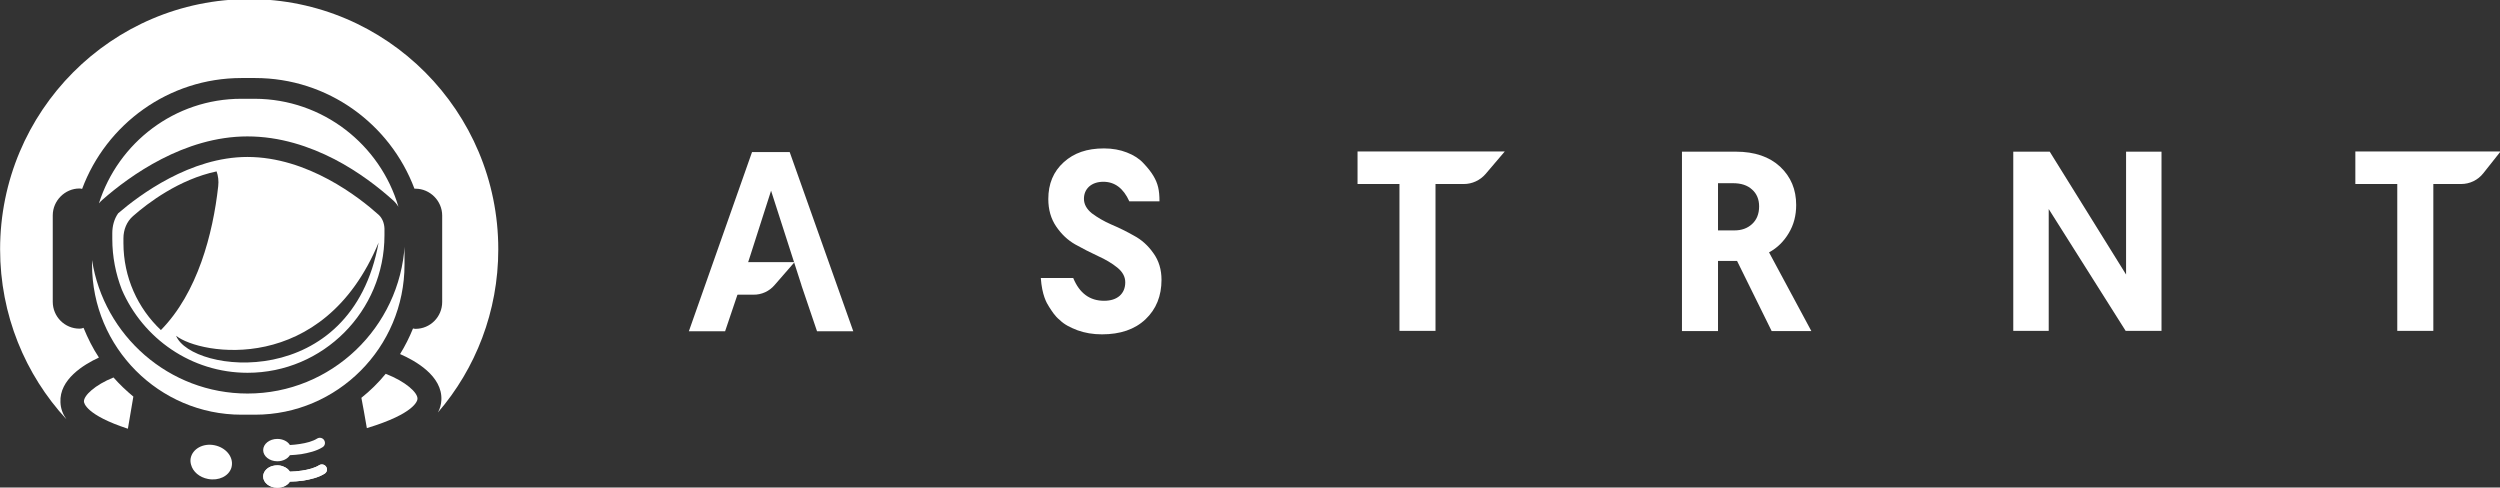
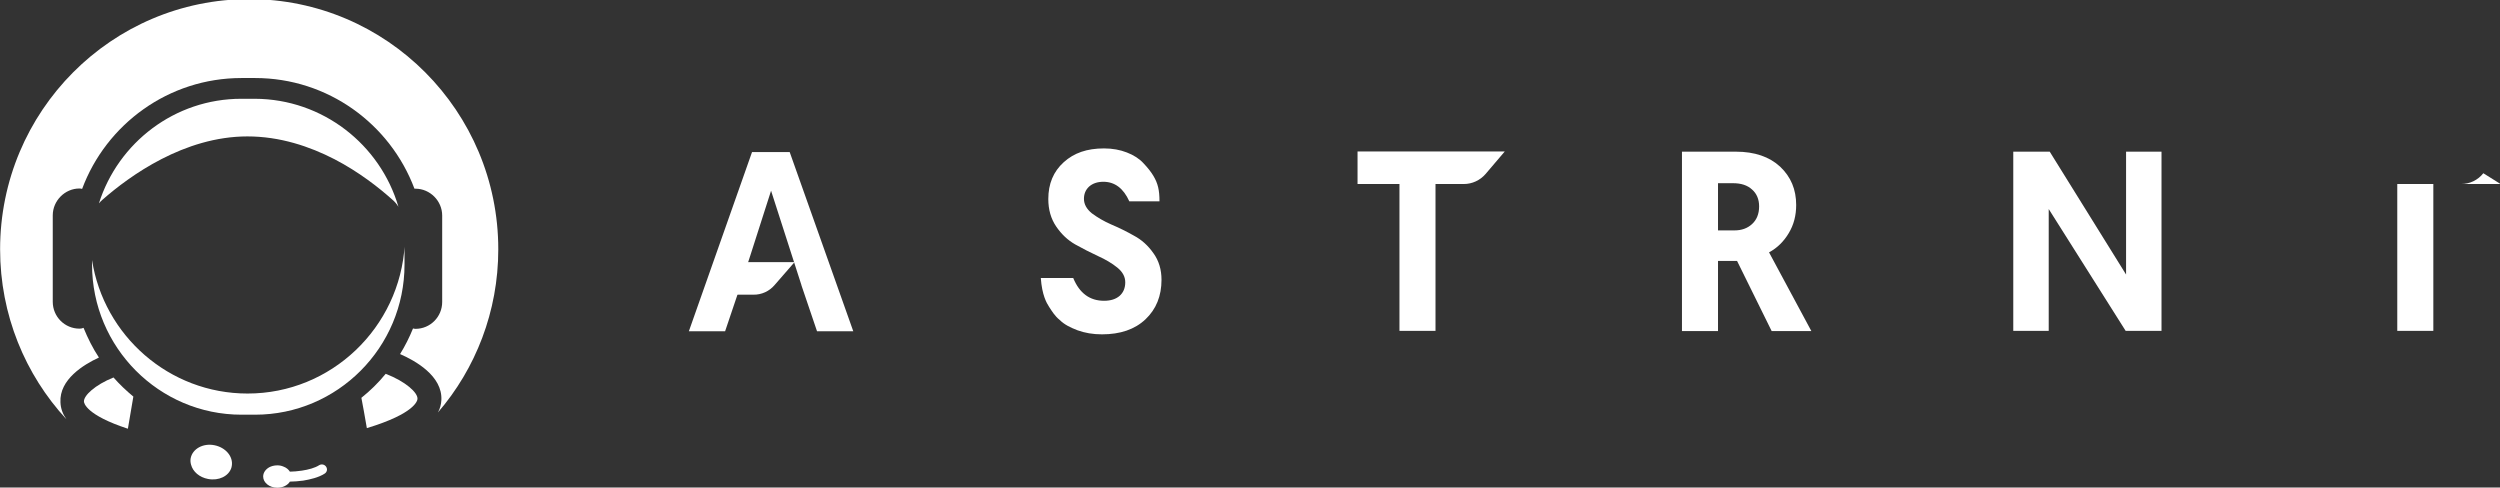
<svg xmlns="http://www.w3.org/2000/svg" width="1164" height="227" viewBox="0 0 1164 227" fill="none">
  <rect x="0" y="0" width="1164" height="227" fill="#333333" stroke="none" />
  <g clip-path="url(#clip0_9_250)">
    <path d="M367.683 70.806H350.145L320.727 154.249H337.605L344.865 132.749L349.391 118.826L359.009 88.802L373.152 132.749C373.152 132.749 373.152 132.749 373.152 132.844L380.412 154.249H397.29L367.683 70.806Z" fill="white" />
    <path d="M514.02 69.101C517.98 69.101 521.563 69.764 524.675 70.995C527.881 72.227 530.521 73.931 532.407 76.015C534.387 78.099 535.895 79.993 537.027 81.888C539.101 85.392 539.855 88.423 539.855 93.727H525.806C523.072 87.665 519.017 84.634 513.737 84.634C511.003 84.634 508.74 85.392 507.043 86.907C505.44 88.423 504.685 90.317 504.685 92.59C504.685 95.053 505.911 97.326 508.363 99.315C510.909 101.209 513.926 103.009 517.415 104.524C520.998 106.04 524.486 107.745 527.975 109.734C531.558 111.628 534.575 114.375 537.027 117.879C539.573 121.384 540.798 125.551 540.798 130.287C540.798 137.769 538.347 143.926 533.349 148.661C528.352 153.397 521.563 155.67 513.077 155.67C508.834 155.67 505.063 155.007 501.668 153.776C498.274 152.45 495.539 151.124 493.371 148.946C491.202 147.241 489.693 144.778 488.468 142.884C487.242 140.99 485.168 137.39 484.602 129.434H499.688C502.611 136.538 507.42 140.042 514.02 140.042C517.132 140.042 519.489 139.285 521.28 137.769C522.978 136.254 523.92 134.17 523.92 131.423C523.92 128.866 522.695 126.593 520.243 124.604C517.792 122.615 514.774 120.815 511.191 119.205C507.703 117.595 504.214 115.795 500.631 113.806C497.142 111.817 494.219 109.071 491.768 105.472C489.316 101.872 488.091 97.61 488.091 92.685C488.091 85.581 490.448 79.899 495.257 75.542C500.065 71.185 506.1 69.101 514.02 69.101Z" fill="white" />
    <path d="M651.589 154.06V85.676H632.071V70.522H700.619L691.662 81.035C689.116 83.971 685.439 85.676 681.573 85.676H668.372V154.06H651.589Z" fill="white" />
    <path d="M783.122 154.06V70.616H808.203C816.972 70.616 823.855 72.984 828.852 77.625C833.85 82.361 836.301 88.233 836.301 95.432C836.301 100.357 835.17 104.714 832.813 108.597C830.55 112.385 827.532 115.416 823.667 117.5L843.373 154.155H824.892L808.769 121.478H799.906V154.155H783.122V154.06ZM799.811 107.271H807.637C810.843 107.271 813.578 106.324 815.746 104.335C817.915 102.346 819.046 99.599 819.046 96.095C819.046 92.78 817.915 90.127 815.746 88.233C813.578 86.244 810.655 85.297 806.883 85.297H799.906V107.271H799.811Z" fill="white" />
    <path d="M989.711 154.06L953.881 97.326V154.06H937.38V70.616H954.352L989.9 127.824V70.616H1006.4V154.06H989.711Z" fill="white" />
-     <path d="M1116.17 154.06V85.676H1096.65V70.522H1164.26L1156.24 80.656C1153.7 83.876 1149.93 85.676 1145.87 85.676H1132.96V154.06H1116.17Z" fill="white" />
+     <path d="M1116.17 154.06V85.676H1096.65H1164.26L1156.24 80.656C1153.7 83.876 1149.93 85.676 1145.87 85.676H1132.96V154.06H1116.17Z" fill="white" />
    <path d="M360.706 132.655L369.947 122.047H337.417V137.201H350.712C354.578 137.296 358.255 135.591 360.706 132.655Z" fill="white" />
    <path d="M151.1 220.55C148.271 222.349 144.5 223.202 141.2 223.77C138.937 224.054 136.768 224.243 134.977 224.243C133.939 225.948 131.677 227.085 129.131 227.085C125.453 227.085 122.53 224.717 122.53 221.876C122.53 220.076 123.662 218.561 125.265 217.613C126.302 217.045 127.622 216.666 129.131 216.666C130.168 216.666 131.111 216.856 131.959 217.235C133.279 217.708 134.317 218.561 134.977 219.602C136.58 219.602 138.465 219.413 140.54 219.129C143.651 218.655 146.574 217.898 148.649 216.572C149.78 215.909 151.194 216.287 151.854 217.329C152.609 218.466 152.232 219.887 151.1 220.55Z" fill="white" />
    <path d="M205.505 186.263C206.071 174.992 193.247 167.888 186.27 164.857C188.627 161.069 190.607 157.091 192.304 152.923C192.682 153.018 193.059 153.113 193.436 153.113C200.319 153.113 205.882 147.525 205.882 140.61V100.357C205.882 96.947 204.468 93.821 202.205 91.548C199.942 89.275 196.83 87.854 193.436 87.854C193.247 87.854 193.153 87.854 192.965 87.854C181.65 57.735 152.703 36.33 118.759 36.33H112.441C78.497 36.33 49.456 57.83 38.236 87.949C37.858 87.854 37.481 87.76 37.01 87.76C33.615 87.76 30.504 89.18 28.241 91.454C25.978 93.727 24.564 96.852 24.564 100.262V140.516C24.564 147.43 30.127 153.018 37.01 153.018C37.67 153.018 38.236 152.923 38.896 152.639C40.876 157.47 43.233 162.205 46.062 166.468C38.896 169.783 27.581 176.697 28.147 187.305C28.241 190.146 29.184 192.704 30.881 195.166C11.74 174.424 0.048 146.578 0.048 116.079C0.048 51.768 52.002 -0.42 116.024 -0.42C180.047 -0.42 232 51.768 232 116.079C232 145.062 221.44 171.677 203.902 192.041C204.845 190.336 205.411 188.347 205.505 186.263Z" fill="white" />
    <path d="M62.089 184.653L59.544 199.618C39.931 193.177 39.083 187.589 39.083 186.926C38.989 184.179 44.174 179.254 52.849 175.75C55.678 178.97 58.789 181.906 62.089 184.653Z" fill="white" />
    <path d="M194.378 185.695C194.378 186.453 193.341 192.514 170.806 199.334C169.769 193.272 168.92 188.631 168.26 185.221C172.409 181.906 176.275 178.118 179.575 174.045C188.91 177.644 194.567 182.853 194.378 185.695Z" fill="white" />
    <path d="M188.344 115.985V123.183C188.344 161.732 157.134 193.082 118.758 193.082H112.441C74.065 193.082 42.855 161.732 42.855 123.183V121.099C48.324 156.238 78.685 183.232 115.269 183.232C154.211 183.232 186.175 152.544 188.438 113.901C188.344 114.564 188.344 115.227 188.344 115.985Z" fill="white" />
    <path d="M185.515 96.284C184.761 95.053 183.818 93.916 182.687 92.969C176.558 87.476 167.223 80.088 155.72 74.121C144.122 68.154 130.356 63.513 115.175 63.513C85.757 63.513 60.393 81.887 47.853 92.874C47.193 93.443 46.627 94.011 46.061 94.674C55.019 66.449 81.326 45.99 112.347 45.99H118.664C150.251 46.085 177.029 67.301 185.515 96.284Z" fill="white" />
-     <path d="M176.369 100.073C167.317 91.927 143.274 73.079 115.175 73.079C88.68 73.079 64.919 90.791 55.019 99.315C53.133 101.967 52.284 105.282 52.284 108.597V111.249C52.284 119.584 53.887 127.54 56.716 134.833C66.522 157.565 89.057 173.571 115.27 173.571C150.44 173.571 179.009 144.873 179.009 109.544V106.419C178.915 103.861 177.972 101.588 176.369 100.073ZM57.47 113.143V110.965C57.47 106.987 58.979 103.198 61.902 100.641C68.879 94.485 83.4 83.498 100.843 79.804C101.598 81.888 101.881 84.255 101.598 86.718C99.146 108.881 91.98 136.349 74.914 153.681C64.165 143.547 57.47 129.15 57.47 113.143ZM81.986 156.333C93.112 165.236 150.44 175.182 176.275 112.954C163.64 182.759 89.151 173.95 81.986 156.333Z" fill="white" />
    <path d="M107.916 216.951C107.821 217.235 107.821 217.519 107.727 217.803C106.501 221.686 101.881 223.96 96.884 223.012C92.829 222.255 89.812 219.603 88.963 216.382C88.68 215.435 88.586 214.393 88.775 213.351C89.623 208.995 94.526 206.248 99.807 207.29C105.087 208.332 108.67 212.594 107.916 216.951Z" fill="white" />
-     <path d="M150.158 208.237C147.33 210.037 143.558 210.889 140.258 211.457C138.372 211.741 136.581 211.836 134.978 211.931C133.941 213.636 131.678 214.772 129.132 214.772C125.455 214.772 122.532 212.404 122.532 209.563C122.532 206.721 125.455 204.354 129.132 204.354C131.678 204.354 133.941 205.49 134.978 207.195C136.392 207.1 137.995 207.006 139.598 206.721C142.709 206.248 145.632 205.49 147.707 204.164C148.838 203.501 150.253 203.88 150.913 204.922C151.667 206.153 151.29 207.574 150.158 208.237Z" fill="white" />
-     <path d="M151.101 220.55C148.273 222.349 144.501 223.202 141.201 223.77C138.938 224.054 136.769 224.244 134.978 224.244C133.941 225.949 131.678 227.085 129.132 227.085C125.455 227.085 122.532 224.717 122.532 221.876C122.532 220.076 123.663 218.561 125.266 217.614C126.303 217.045 127.623 216.666 129.132 216.666C130.169 216.666 131.112 216.856 131.96 217.235C133.281 217.708 134.318 218.561 134.978 219.603C136.581 219.603 138.466 219.413 140.541 219.129C143.652 218.656 146.575 217.898 148.65 216.572C149.781 215.909 151.196 216.288 151.856 217.33C152.61 218.466 152.233 219.887 151.101 220.55Z" fill="white" />
  </g>
  <defs>
    <clipPath id="clip0_9_250">
      <rect width="1164" height="227" fill="white" />
    </clipPath>
  </defs>
</svg>